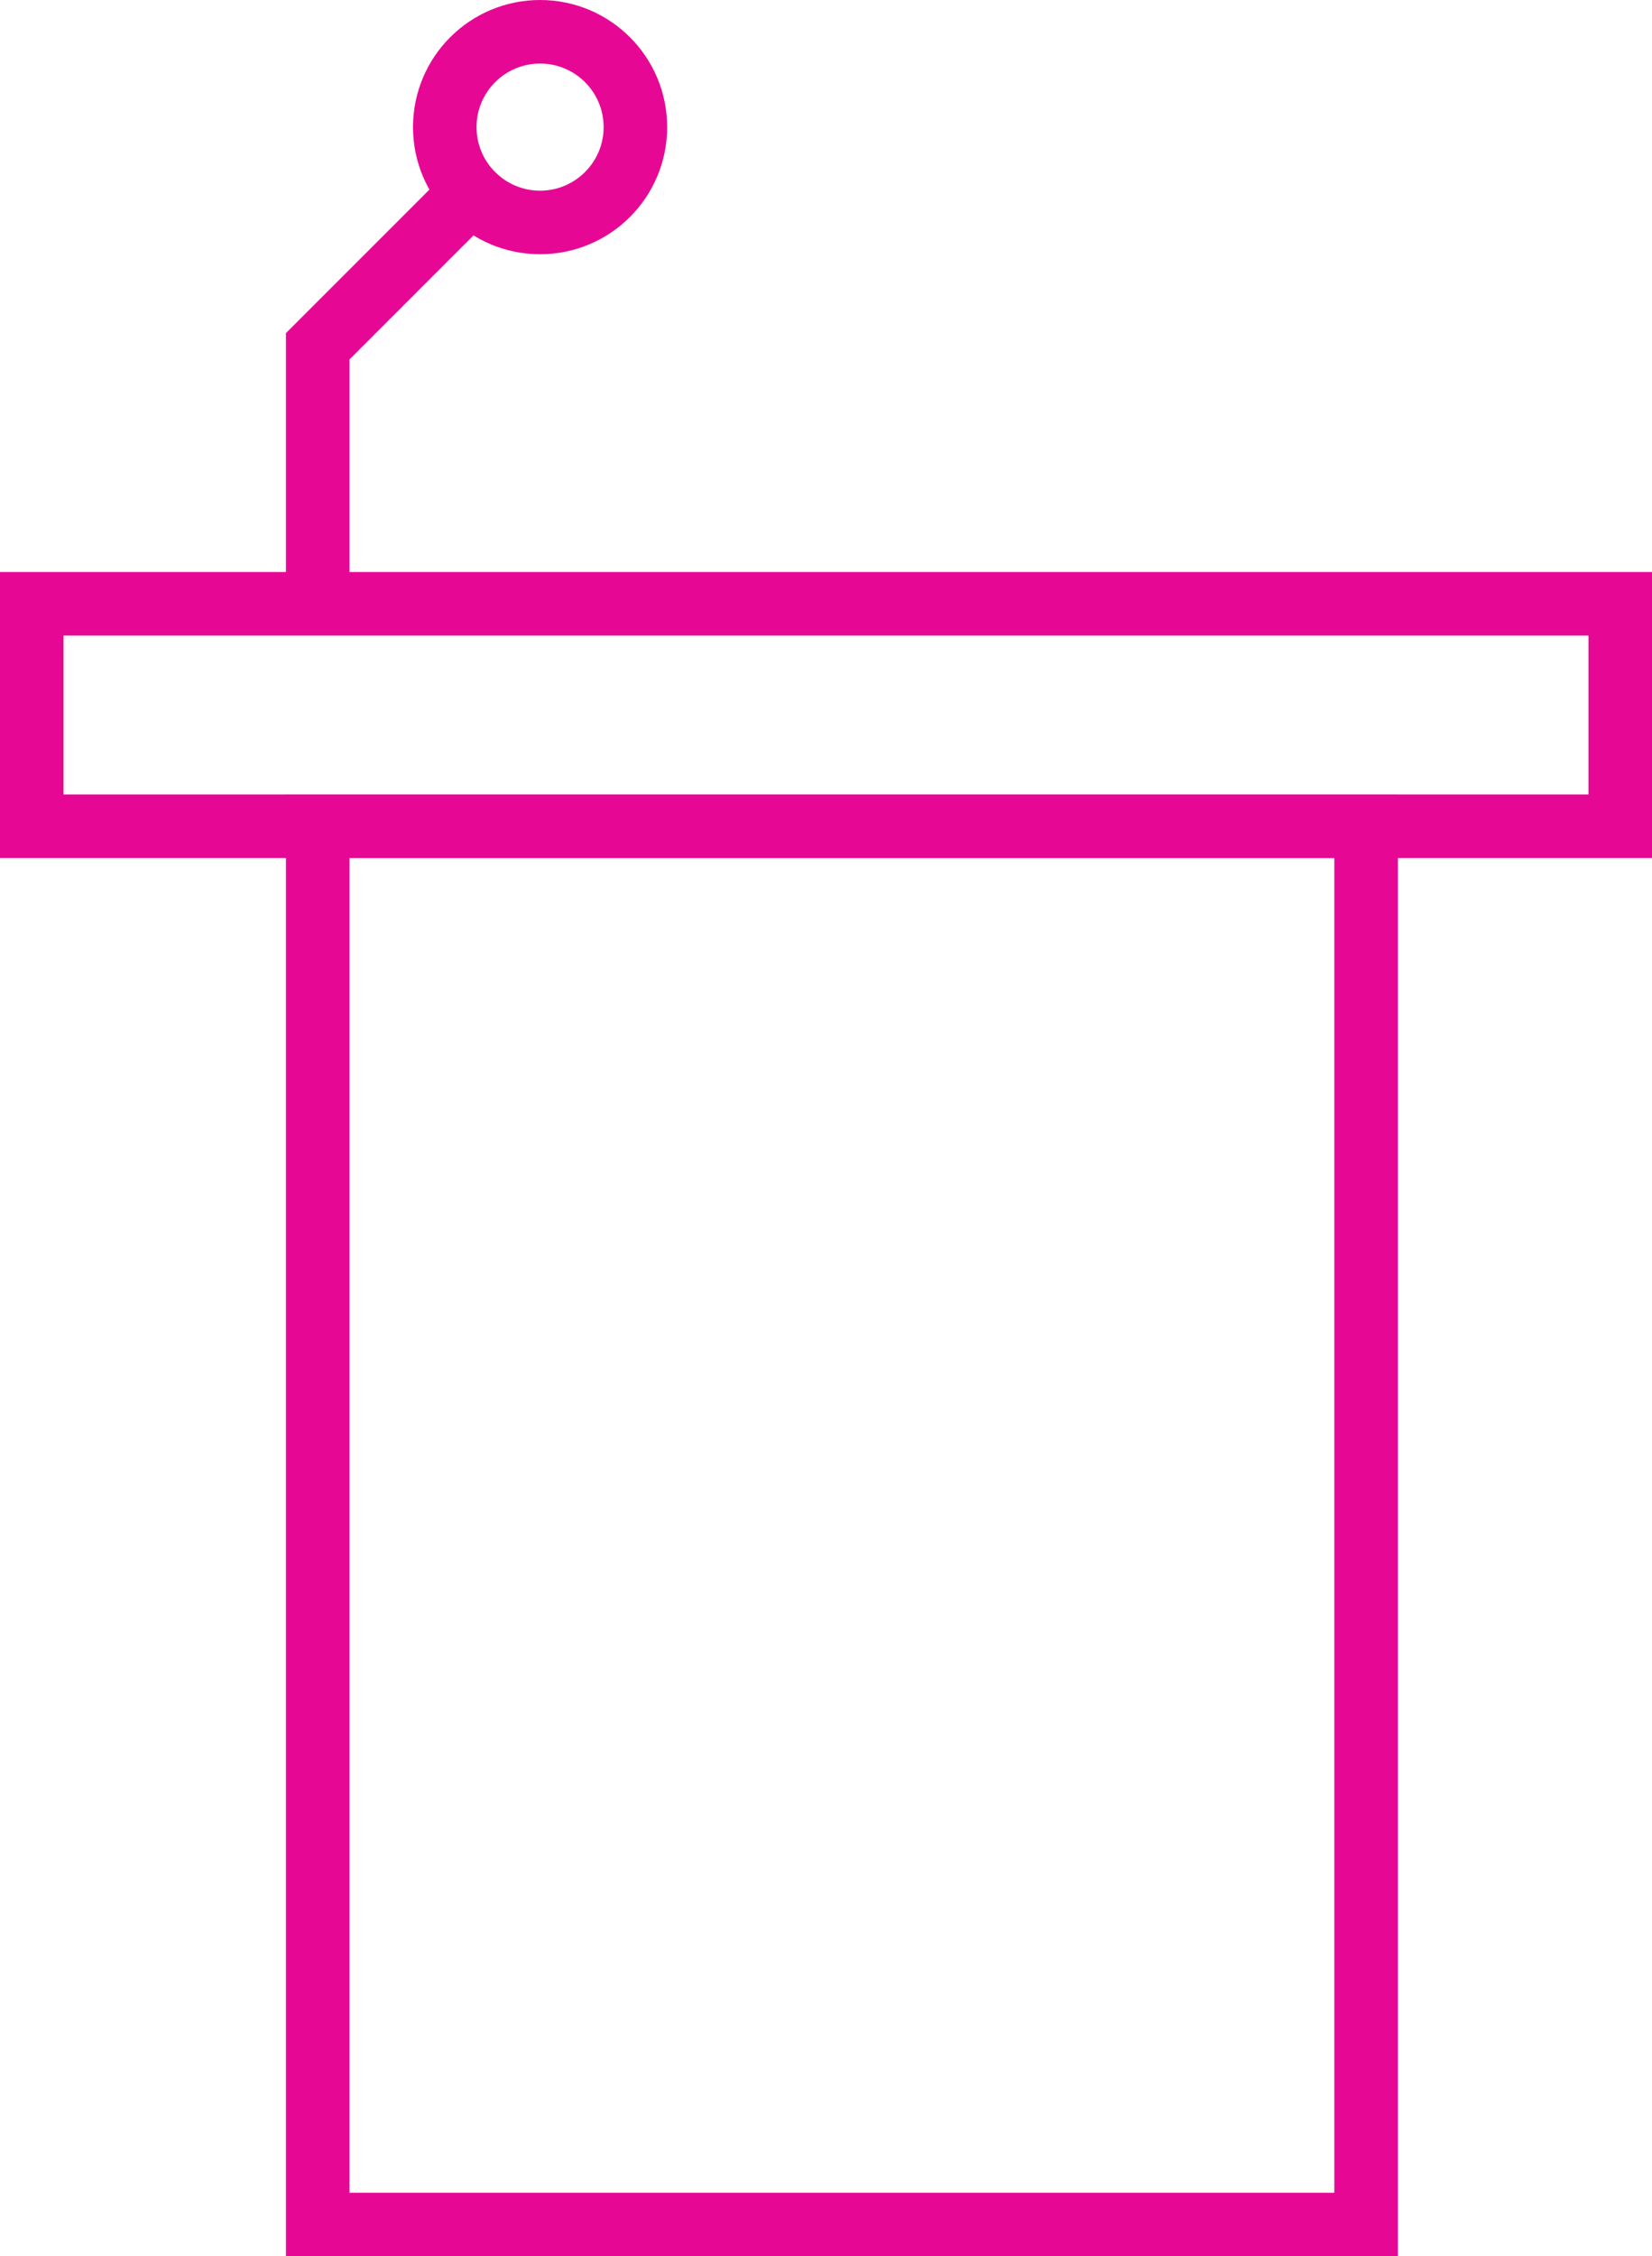
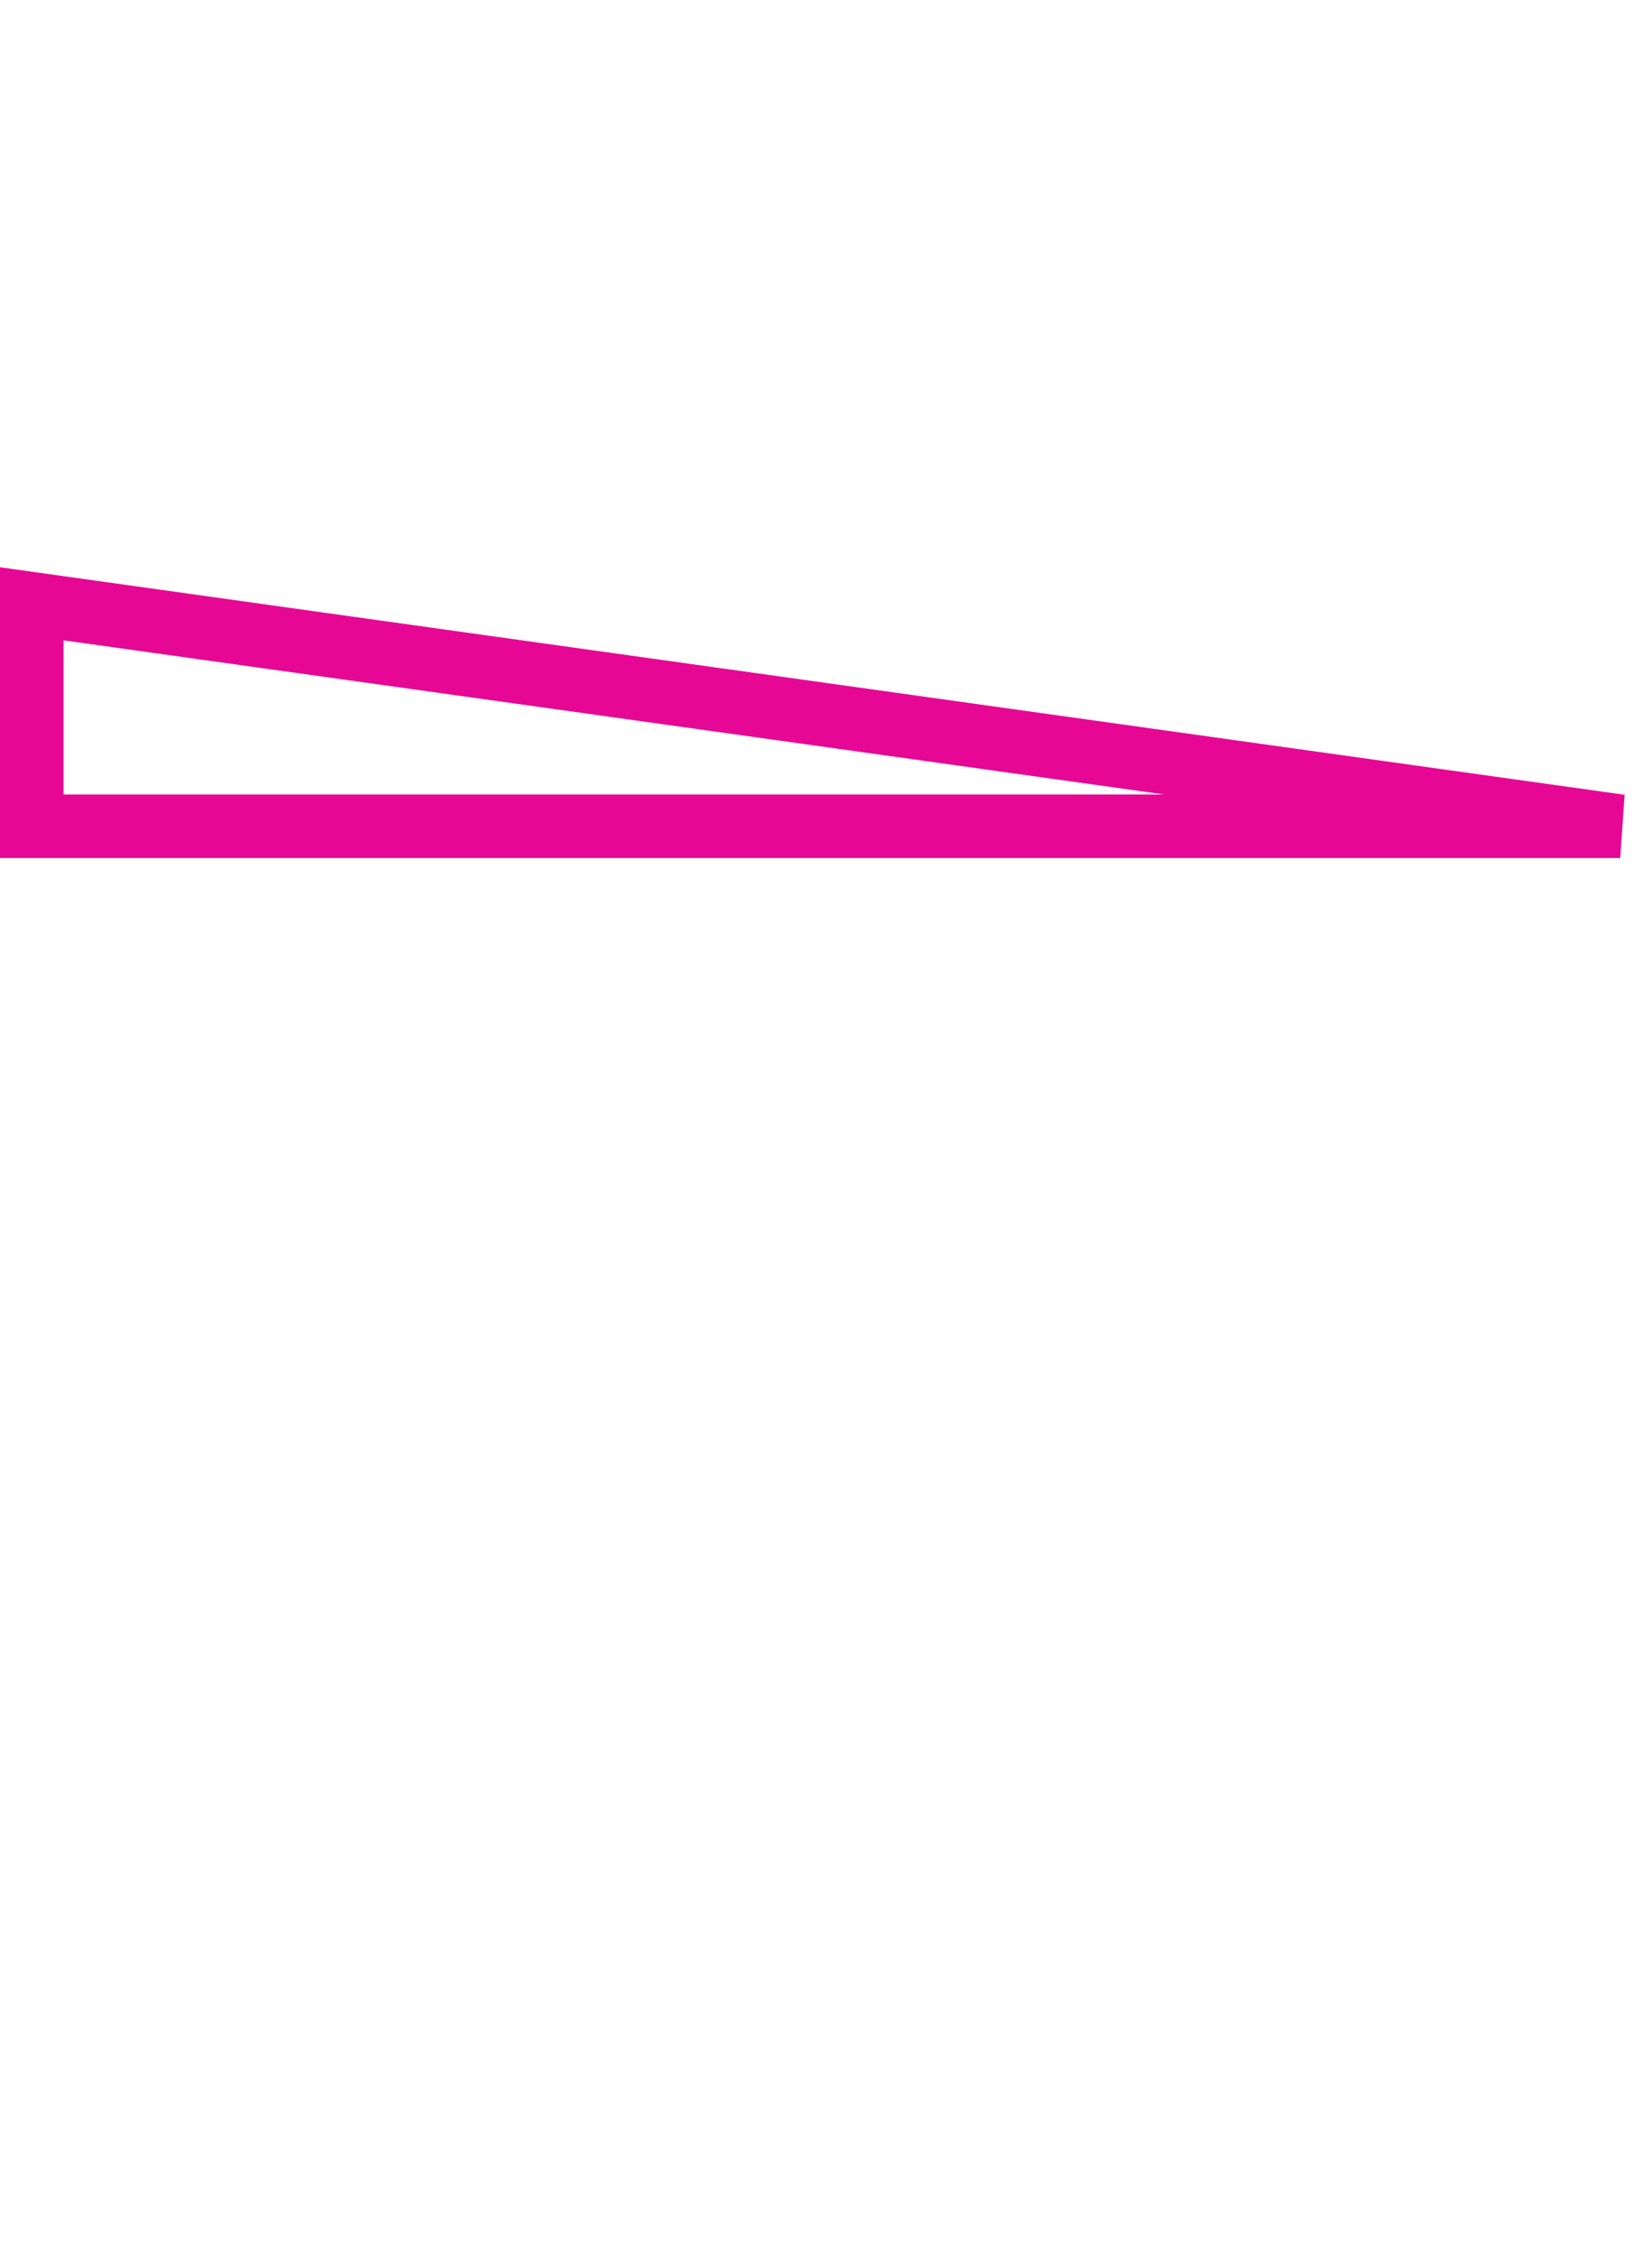
<svg xmlns="http://www.w3.org/2000/svg" viewBox="0 0 52 71" version="1.1">
  <g id="Podium" transform="translate(1 1)">
-     <path d="M0 0L33 0L33 44L0 44L0 0Z" transform="translate(9 25)" id="Rectangle" fill="none" fill-rule="evenodd" stroke="#E60895" stroke-width="2" />
-     <path d="M0 0L50 0L50 7L0 7L0 0Z" transform="matrix(1 0 0 -1 0 25)" id="Rectangle-Copy" fill="none" fill-rule="evenodd" stroke="#E60895" stroke-width="2" />
-     <path d="M0 12.537L0 4.897L4.897 0" transform="translate(9 5)" id="Path-2" fill="none" fill-rule="evenodd" stroke="#E60895" stroke-width="2" />
-     <path d="M3 6C4.657 6 6 4.657 6 3C6 1.343 4.657 0 3 0C1.343 0 0 1.343 0 3C0 4.657 1.343 6 3 6Z" transform="translate(13 0)" id="Oval" fill="none" fill-rule="evenodd" stroke="#E60895" stroke-width="2" />
+     <path d="M0 0L50 0L0 7L0 0Z" transform="matrix(1 0 0 -1 0 25)" id="Rectangle-Copy" fill="none" fill-rule="evenodd" stroke="#E60895" stroke-width="2" />
  </g>
</svg>